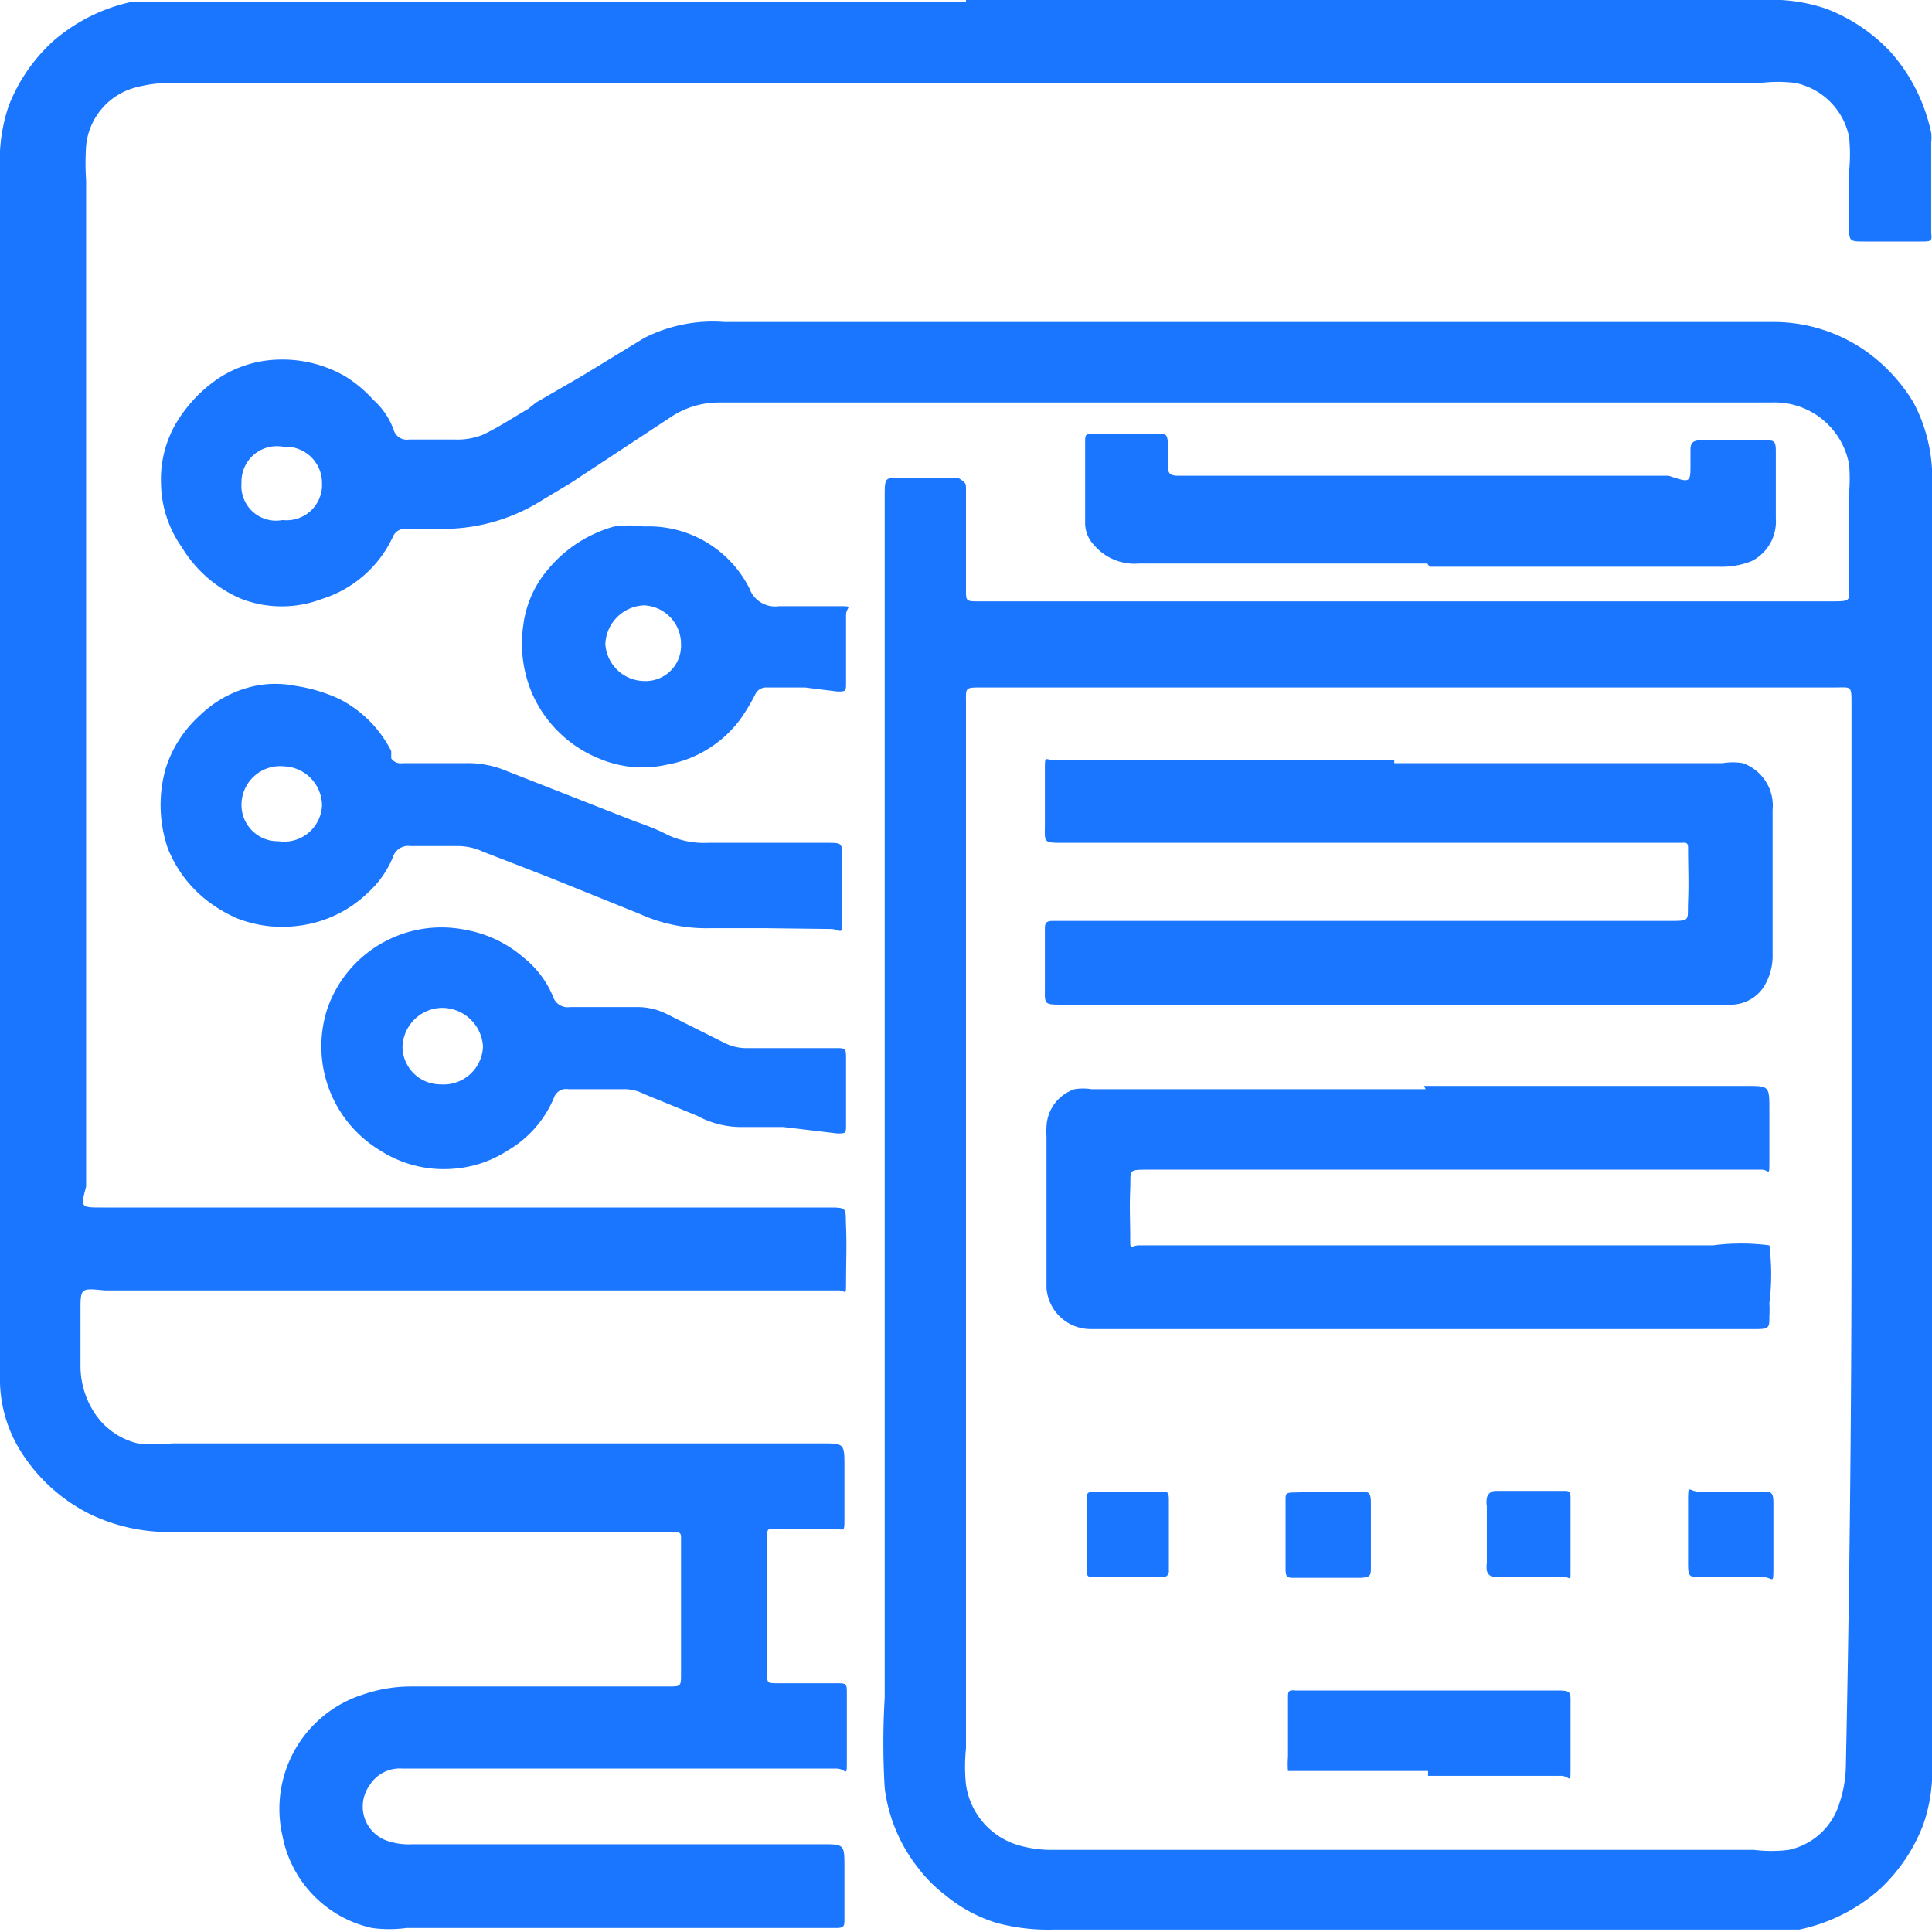
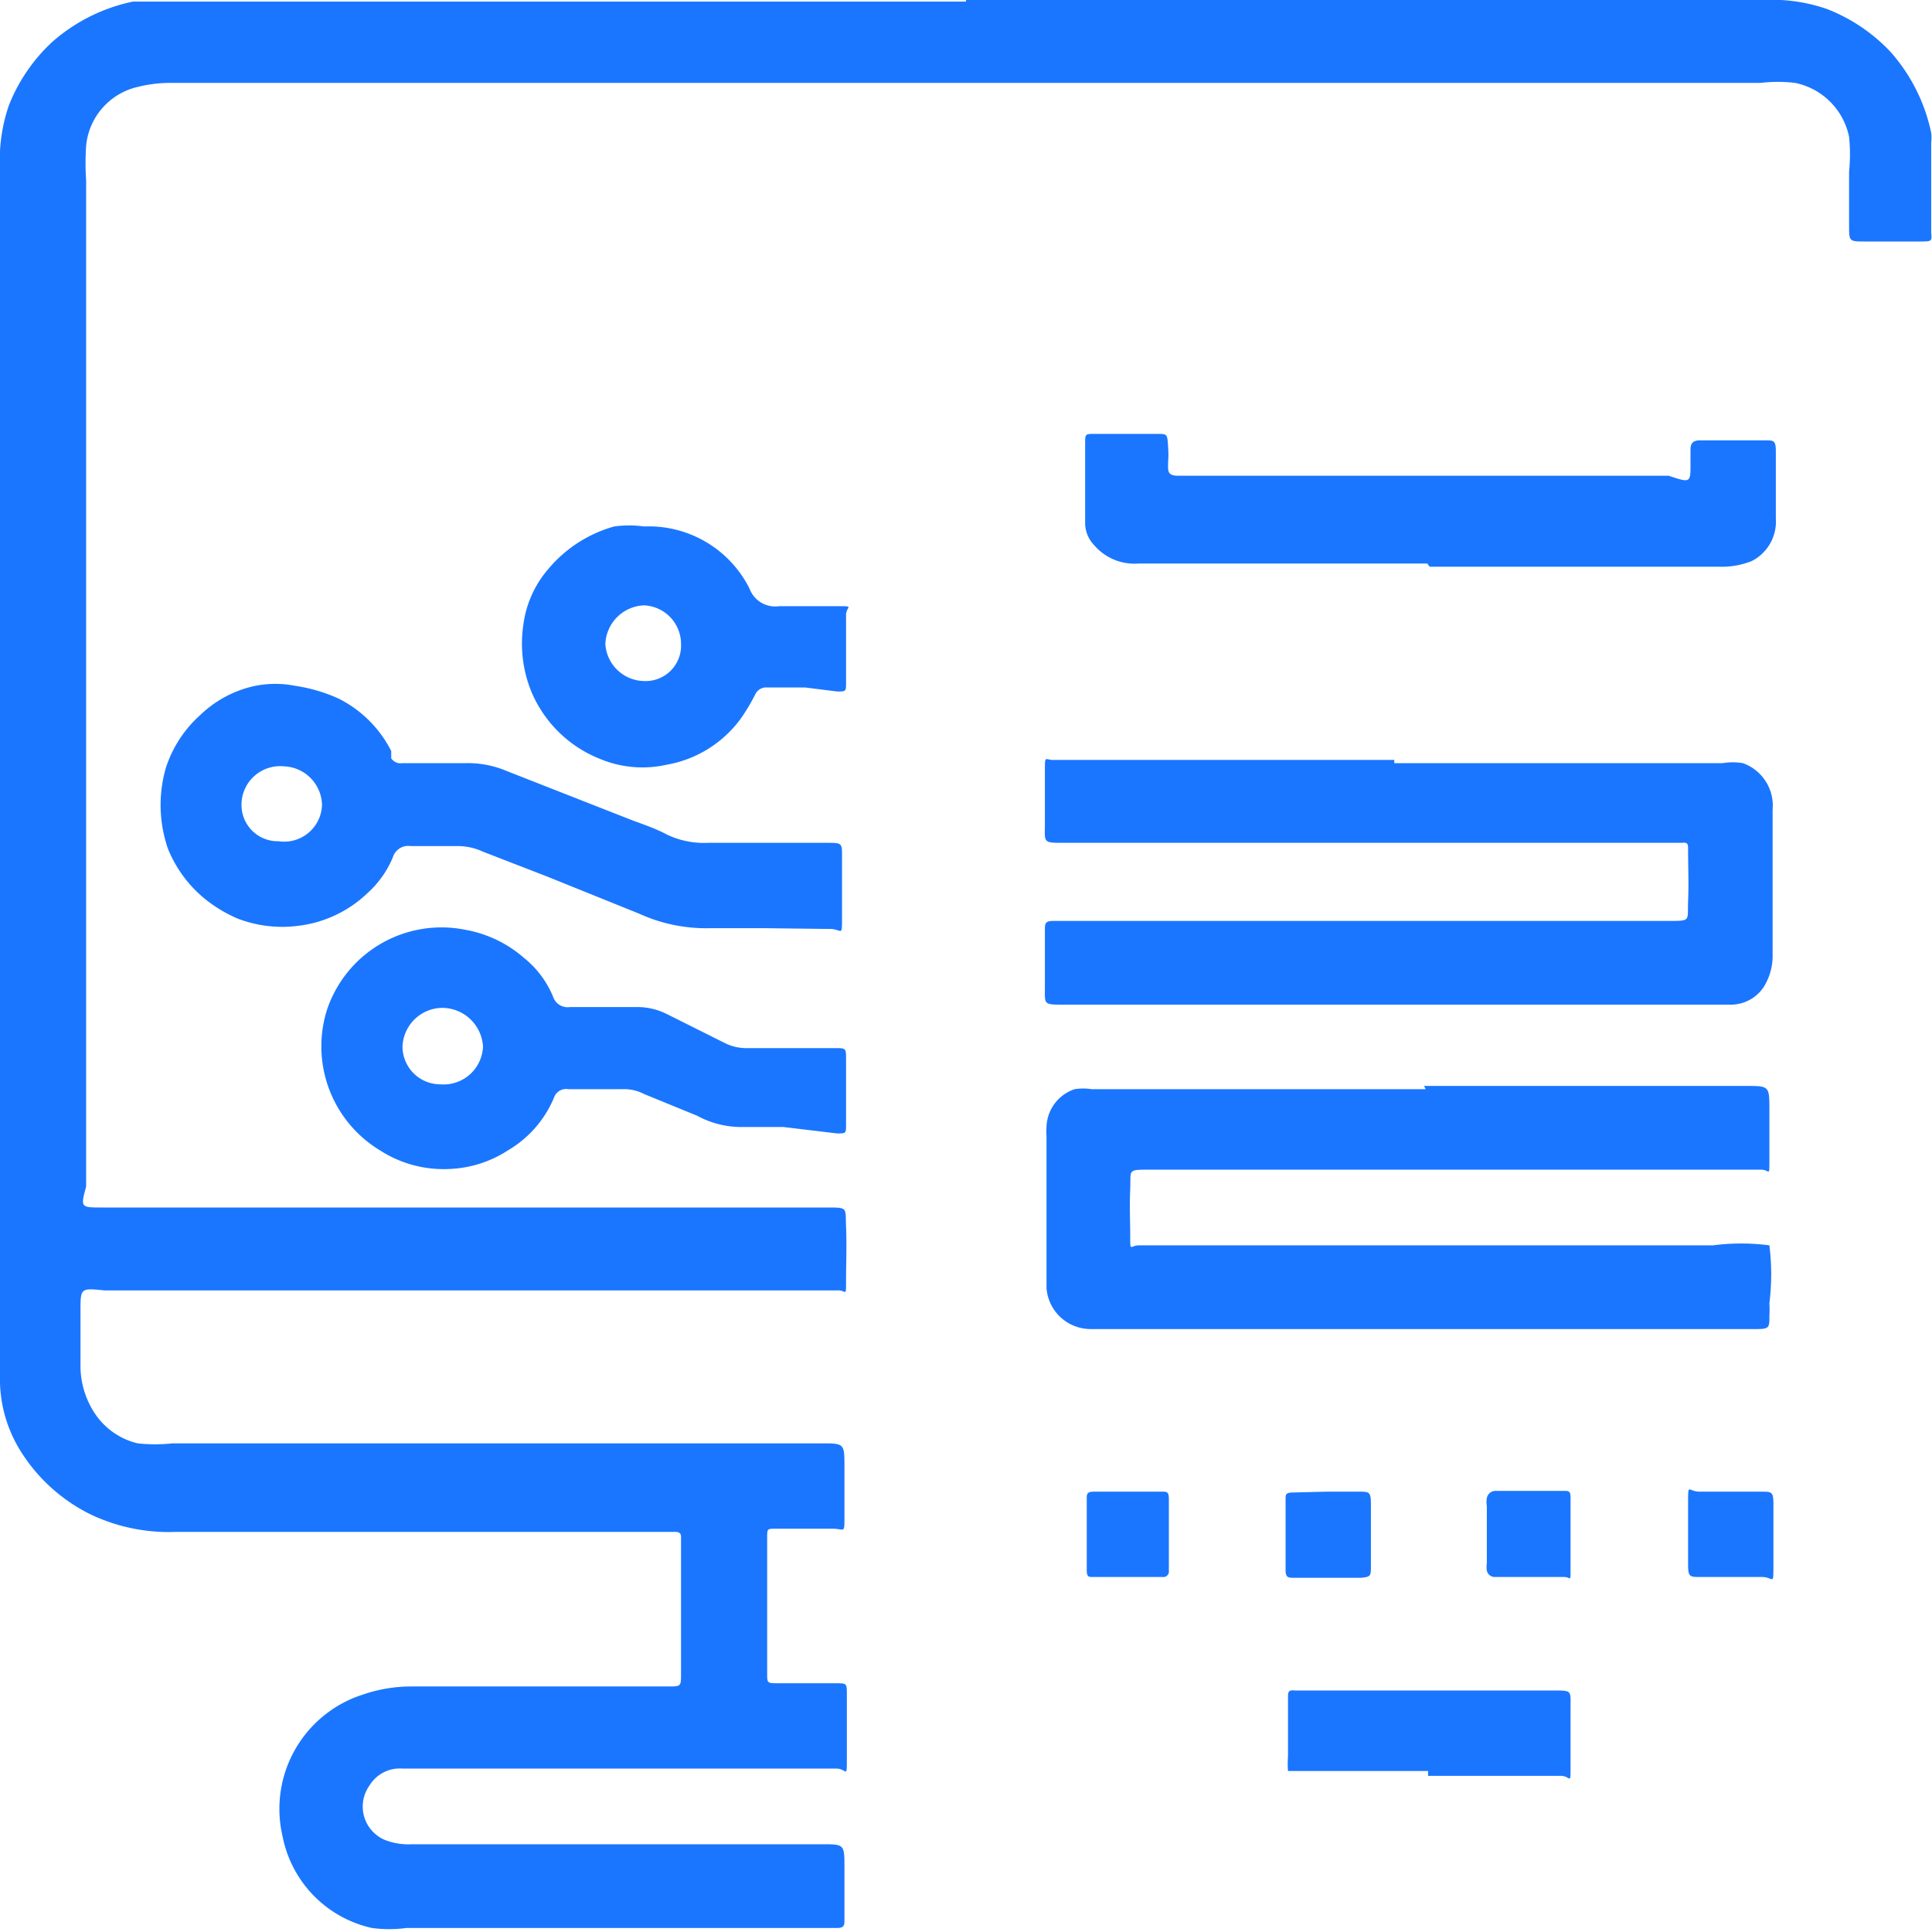
<svg xmlns="http://www.w3.org/2000/svg" id="Слой_1" data-name="Слой 1" width="24" height="24" viewBox="0 0 24 24">
  <defs>
    <style>.cls-1{fill:#1a76ff;}</style>
  </defs>
  <title>3090</title>
-   <path class="cls-1" d="M24,14q0,4,0,7.9a2,2,0,0,1-.11.77,2.14,2.14,0,0,1-.54.8,2.18,2.18,0,0,1-1,.5H13.09a2.46,2.46,0,0,1-.7-.08,1.84,1.84,0,0,1-.65-.35,1.76,1.76,0,0,1-.33-.33,2,2,0,0,1-.42-1,9.52,9.52,0,0,1,0-1.12q0-7.45,0-14.9c0-.29,0-.25.25-.25h.67C12,6,12,6,12,6.09c0,.28,0,.55,0,.83s0,.28,0,.41,0,.14.14.14h10.6c.27,0,.23,0,.23-.23s0-.75,0-1.12a2,2,0,0,0,0-.35A.94.94,0,0,0,22,5H8.92a1.08,1.08,0,0,0-.57.17L7.09,6l-.35.21a2.31,2.31,0,0,1-1.22.36H5.05a.16.16,0,0,0-.17.1l0,0A1.45,1.45,0,0,1,4,7.44a1.4,1.4,0,0,1-1,0,1.59,1.59,0,0,1-.74-.64A1.41,1.41,0,0,1,2,6a1.38,1.38,0,0,1,.18-.73,1.77,1.77,0,0,1,.45-.51,1.41,1.41,0,0,1,.77-.29,1.57,1.57,0,0,1,.88.2,1.59,1.59,0,0,1,.36.3.9.9,0,0,1,.25.37.17.17,0,0,0,.19.12h.57A.86.86,0,0,0,6,5.4c.19-.09.37-.21.56-.32L6.66,5l.57-.33L8,4.2A1.88,1.88,0,0,1,9,4H22a2,2,0,0,1,1.19.37,2.14,2.14,0,0,1,.58.63A2,2,0,0,1,24,6.05Q24,10,24,14Zm-1,1.31Q23,12,23,8.75c0-.24,0-.21-.21-.21H12.2c-.22,0-.2,0-.2.2,0,0,0,.07,0,.1q0,6.44,0,12.88a2.17,2.17,0,0,0,0,.45.92.92,0,0,0,.68.76,1.47,1.47,0,0,0,.38.05h8.73a1.73,1.73,0,0,0,.43,0,.84.84,0,0,0,.63-.58,1.52,1.52,0,0,0,.08-.46Q23,18.6,23,15.32ZM3.51,6.46A.44.44,0,0,0,4,6a.45.45,0,0,0-.48-.45A.44.44,0,0,0,3,6,.43.43,0,0,0,3.51,6.46Z" />
  <path class="cls-1" d="M12,0H21.9a2.09,2.09,0,0,1,.79.11,2.15,2.15,0,0,1,.8.54,2.19,2.19,0,0,1,.5,1,.49.49,0,0,1,0,.12c0,.37,0,.75,0,1.12C24,3,24,3,23.84,3h-.67c-.2,0-.2,0-.2-.2s0-.45,0-.67a2.1,2.1,0,0,0,0-.43.86.86,0,0,0-.67-.67,1.79,1.79,0,0,0-.43,0H2.15a1.66,1.66,0,0,0-.44.05.83.83,0,0,0-.64.73,3.1,3.1,0,0,0,0,.43q0,6.25,0,12.5C1,15,1,15,1.27,15h9c.27,0,.23,0,.24.24s0,.45,0,.67,0,.11-.11.12H1.3C1,16,1,16,1,16.28s0,.45,0,.67a1.07,1.07,0,0,0,.2.64.89.89,0,0,0,.51.34,2,2,0,0,0,.43,0h8.06c.29,0,.29,0,.29.29s0,.42,0,.63,0,.14-.15.14H9.64c-.11,0-.11,0-.11.11q0,.85,0,1.69c0,.12,0,.12.14.12h.71c.14,0,.14,0,.14.14s0,.52,0,.79,0,.13-.13.13H5a.44.44,0,0,0-.41.21.45.45,0,0,0,.2.68.82.82,0,0,0,.33.05h5.09c.28,0,.28,0,.28.29s0,.43,0,.65c0,.06,0,.1-.09.1H5.05a1.59,1.59,0,0,1-.43,0,1.45,1.45,0,0,1-1.11-1.14,1.49,1.49,0,0,1,1-1.76,1.83,1.83,0,0,1,.59-.1H8.3c.16,0,.16,0,.16-.16q0-.8,0-1.59s0-.07,0-.1,0-.07-.07-.07H2.18a2.26,2.26,0,0,1-1.06-.22A2.14,2.14,0,0,1,.24,18,1.69,1.69,0,0,1,0,17.08c0-.07,0-.13,0-.2Q0,9.5,0,2.1a2.09,2.09,0,0,1,.11-.79A2.14,2.14,0,0,1,.65.52a2.19,2.19,0,0,1,1-.5H12Z" />
  <path class="cls-1" d="M9.48,11.53c-.22,0-.43,0-.65,0a2,2,0,0,1-.89-.18L6.8,10.89,6,10.58a.75.75,0,0,0-.32-.07H5.1a.2.2,0,0,0-.22.14,1.23,1.23,0,0,1-.31.44,1.5,1.5,0,0,1-.86.41,1.54,1.54,0,0,1-.76-.09,1.74,1.74,0,0,1-.4-.24,1.55,1.55,0,0,1-.43-.55.84.84,0,0,1-.06-.16,1.66,1.66,0,0,1,0-.92,1.5,1.5,0,0,1,.43-.66,1.4,1.4,0,0,1,.68-.36,1.28,1.28,0,0,1,.5,0,2,2,0,0,1,.54.16,1.47,1.47,0,0,1,.65.65l0,.09A.14.14,0,0,0,5,9.48h.79a1.24,1.24,0,0,1,.51.1l1.58.62c.14.05.28.1.41.17a1.08,1.08,0,0,0,.51.1h1.47c.2,0,.19,0,.19.2s0,.48,0,.73,0,.14-.15.14ZM4,10a.49.49,0,0,0-.47-.48A.48.48,0,0,0,3,10a.45.45,0,0,0,.46.45A.47.47,0,0,0,4,10Z" />
  <path class="cls-1" d="M9.73,14H9.24a1.15,1.15,0,0,1-.58-.14L8,13.59a.53.53,0,0,0-.26-.06H7.06a.16.16,0,0,0-.18.11,1.37,1.37,0,0,1-.57.65,1.43,1.43,0,0,1-.7.23,1.46,1.46,0,0,1-.89-.23,1.51,1.51,0,0,1-.66-1.74,1.5,1.5,0,0,1,1.72-1,1.51,1.51,0,0,1,.73.35,1.21,1.21,0,0,1,.36.48.19.19,0,0,0,.21.13H7.9a.82.82,0,0,1,.39.09l.7.35a.6.6,0,0,0,.3.07h1.08c.14,0,.14,0,.14.14s0,.54,0,.81c0,.11,0,.11-.11.11ZM5.49,12.52A.5.5,0,0,0,5,13a.47.47,0,0,0,.47.47A.49.49,0,0,0,6,13,.51.51,0,0,0,5.49,12.52Z" />
  <path class="cls-1" d="M17.73,7H14.15a.66.66,0,0,1-.56-.23.4.4,0,0,1-.11-.26c0-.32,0-.64,0-1,0-.12,0-.12.12-.12h.77c.13,0,.13,0,.14.15s0,.16,0,.24,0,.13.13.13h6.09C21,6,21,6,21,5.76c0-.05,0-.1,0-.16s0-.13.12-.13h.81c.1,0,.13,0,.13.13,0,.28,0,.56,0,.84a.55.55,0,0,1-.3.53,1,1,0,0,1-.4.07h-3.6Z" />
  <path class="cls-1" d="M10,8.54H9.53a.15.15,0,0,0-.15.09,2.48,2.48,0,0,1-.18.3,1.45,1.45,0,0,1-.92.57,1.37,1.37,0,0,1-.82-.07,1.54,1.54,0,0,1-.86-.84,1.58,1.58,0,0,1-.1-.82,1.32,1.32,0,0,1,.31-.7,1.64,1.64,0,0,1,.82-.53,1.34,1.34,0,0,1,.37,0,1.4,1.4,0,0,1,1.31.77.34.34,0,0,0,.37.22c.23,0,.47,0,.71,0s.12,0,.12.11q0,.42,0,.84c0,.11,0,.11-.11.11ZM8.46,8A.48.48,0,0,0,8,7.52.5.5,0,0,0,7.52,8,.49.49,0,0,0,8,8.46.44.44,0,0,0,8.46,8Z" />
  <path class="cls-1" d="M17.69,13.49h4c.29,0,.29,0,.29.3s0,.42,0,.63,0,.11-.1.11H14.28c-.28,0-.23,0-.24.24s0,.39,0,.59,0,.11.11.11h7.13a2.7,2.7,0,0,1,.7,0,2.9,2.9,0,0,1,0,.72,1.4,1.4,0,0,1,0,.16c0,.14,0,.16-.16.16H13.55A.55.55,0,0,1,13,16c0-.63,0-1.26,0-1.89A.68.68,0,0,1,13,14a.51.51,0,0,1,.35-.47.7.7,0,0,1,.21,0h4.15Z" />
  <path class="cls-1" d="M17.32,9.48H21.4a.76.76,0,0,1,.25,0,.56.56,0,0,1,.37.58c0,.4,0,.8,0,1.2,0,.2,0,.39,0,.59a.73.73,0,0,1-.11.41.49.49,0,0,1-.39.22H13.21c-.25,0-.23,0-.23-.22s0-.47,0-.71c0-.07,0-.11.1-.11h7.65c.28,0,.23,0,.24-.24s0-.43,0-.65c0-.06,0-.09-.08-.08H13.22c-.27,0-.24,0-.24-.24s0-.43,0-.65,0-.13.13-.14h4.21Z" />
  <path class="cls-1" d="M17.74,22H16A.09.09,0,0,1,16,22a1.15,1.15,0,0,1,0-.18c0-.24,0-.48,0-.73,0-.07,0-.1.09-.09H19.3c.23,0,.21,0,.21.21s0,.48,0,.73,0,.12-.12.12H17.74Z" />
  <path class="cls-1" d="M16.48,18.53h.41c.11,0,.14,0,.14.14s0,.52,0,.79c0,.11,0,.13-.12.14h-.84c-.06,0-.1,0-.1-.09q0-.44,0-.88c0-.07,0-.09.1-.09Z" />
  <path class="cls-1" d="M19.51,19.06c0,.15,0,.3,0,.45s0,.08-.08.08h-.86a.1.1,0,0,1-.1-.08.31.31,0,0,1,0-.09q0-.35,0-.71a.3.3,0,0,1,0-.1.11.11,0,0,1,.11-.09h.84c.07,0,.09,0,.09.09s0,.29,0,.43Z" />
  <path class="cls-1" d="M21.52,18.53h.37c.11,0,.14,0,.14.14s0,.52,0,.78,0,.14-.14.14h-.78c-.11,0-.14,0-.14-.14s0-.52,0-.78,0-.14.14-.14Z" />
  <path class="cls-1" d="M14.52,19.08c0,.14,0,.29,0,.43a.07.07,0,0,1-.08.08h-.86c-.06,0-.08,0-.08-.09q0-.44,0-.88c0-.06,0-.09.09-.09h.84c.07,0,.09,0,.09.1s0,.3,0,.45Z" />
</svg>